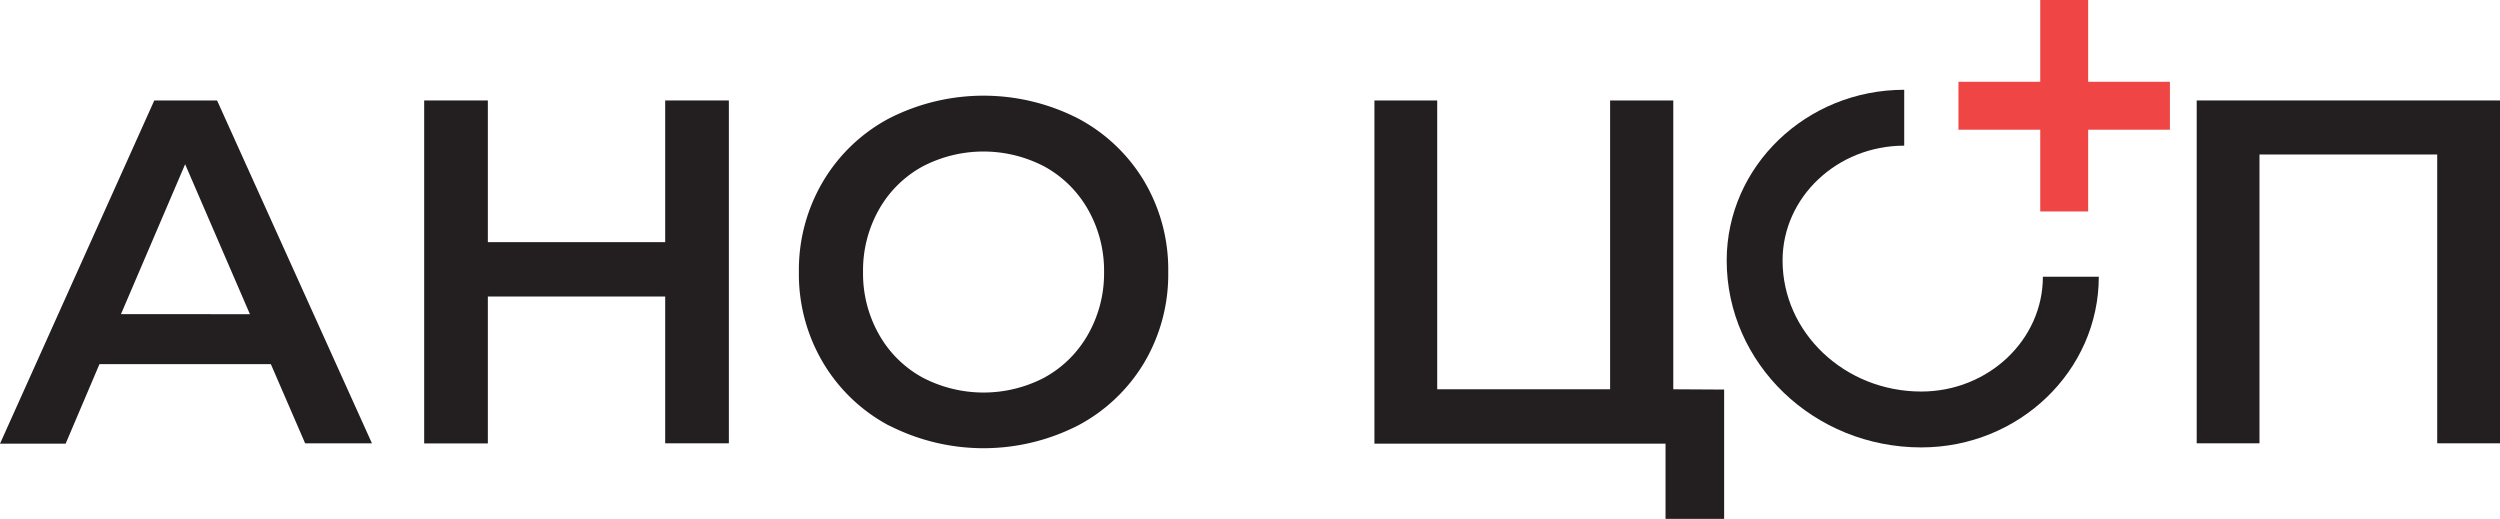
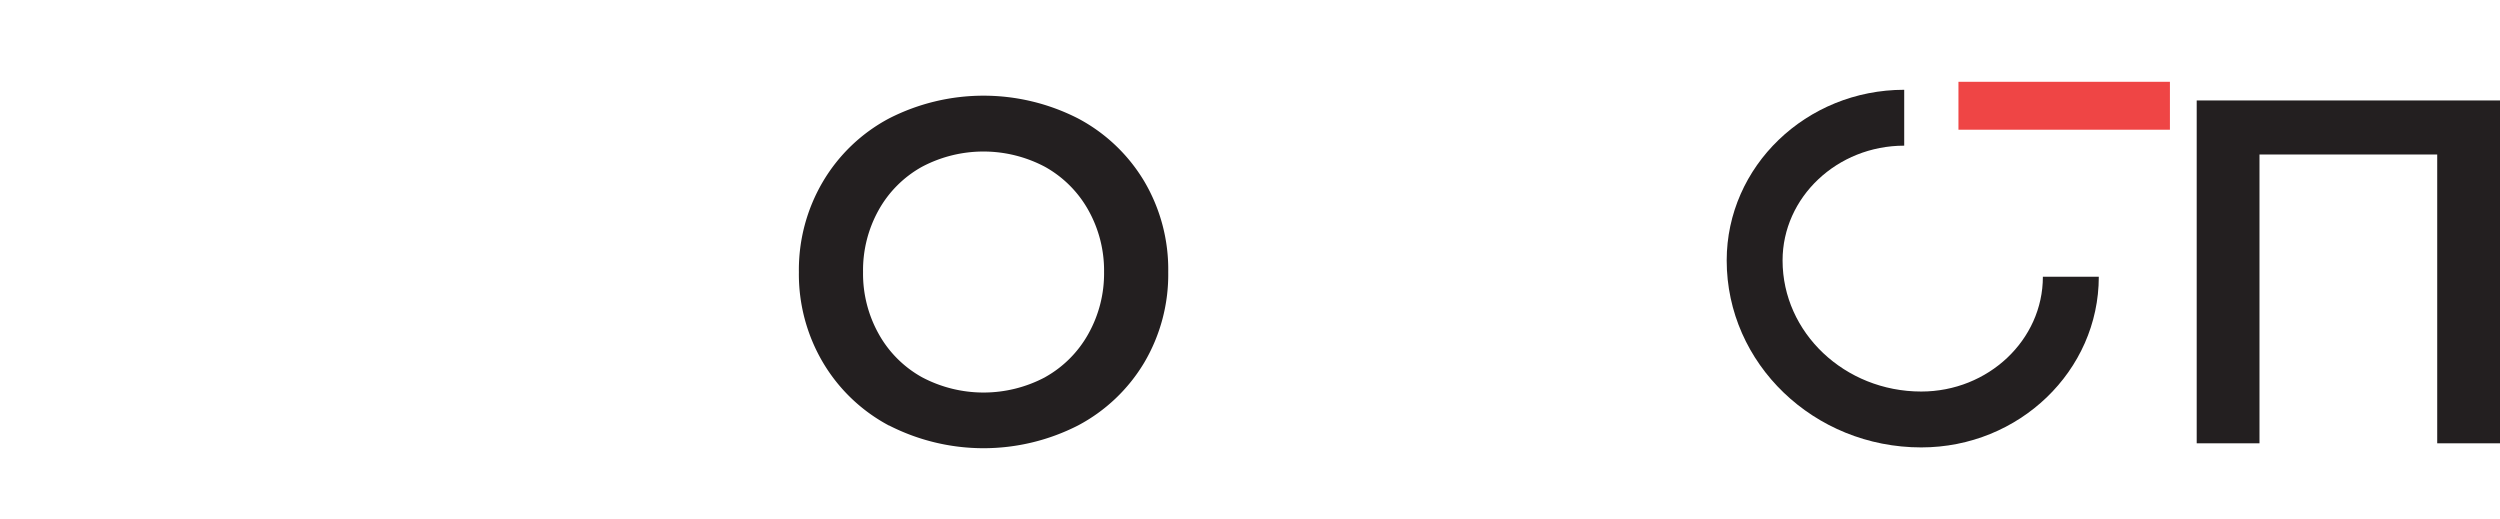
<svg xmlns="http://www.w3.org/2000/svg" viewBox="0 0 597.27 123.96">
  <defs>
    <style>.cls-1{fill:#231f20;}.cls-2{fill:#ef4545;}</style>
  </defs>
  <g id="Слой_2" data-name="Слой 2">
    <g id="Layer_2" data-name="Layer 2">
      <path class="cls-1" d="M459,106.89c-25.63,0-46.48-20-46.48-44.66,0-22.49,19-40.78,42.41-40.78V34.8c-16,0-29.06,12.31-29.06,27.43,0,17.26,14.86,31.31,33.13,31.31,16,0,29.06-12.31,29.06-27.43h13.36C501.41,88.6,482.38,106.89,459,106.89Z" />
-       <rect class="cls-2" x="487.43" width="11.45" height="50.52" />
      <rect class="cls-2" x="467.89" y="19.54" width="50.52" height="11.45" />
-       <path class="cls-1" d="M64.71,87H23.76l-8.08,19H0L36.86,24h15l37,81.91H72.9Zm-5-11.94L44.23,39.24,28.9,75.05Z" />
-       <path class="cls-1" d="M174.13,24v81.91H158.92V70.84H116.55v35.1H101.34V24h15.21V57.85h42.37V24Z" />
      <path class="cls-1" d="M212.39,101.67A40.3,40.3,0,0,1,196.6,86.58,41.44,41.44,0,0,1,190.86,65a41.45,41.45,0,0,1,5.74-21.6A40.3,40.3,0,0,1,212.39,28.3a49.6,49.6,0,0,1,45.17,0,40.41,40.41,0,0,1,15.8,15A41.39,41.39,0,0,1,279.1,65a41.38,41.38,0,0,1-5.74,21.64,40.41,40.41,0,0,1-15.8,15,49.6,49.6,0,0,1-45.17,0Zm37.33-11.58A26.69,26.69,0,0,0,260,79.79,29.47,29.47,0,0,0,263.77,65,29.51,29.51,0,0,0,260,50.18a26.76,26.76,0,0,0-10.3-10.3,31.38,31.38,0,0,0-29.49,0,26.67,26.67,0,0,0-10.29,10.3A29.51,29.51,0,0,0,206.19,65a29.47,29.47,0,0,0,3.75,14.8,26.6,26.6,0,0,0,10.29,10.3,31.38,31.38,0,0,0,29.49,0Z" />
-       <path class="cls-1" d="M411.91,93.07V124h-14v-18H328.36V24h15v69h41.31V24h15.09v69Z" />
      <path class="cls-1" d="M597.27,24v81.91h-15v-69H539.81v69h-15V24Z" />
    </g>
  </g>
</svg>